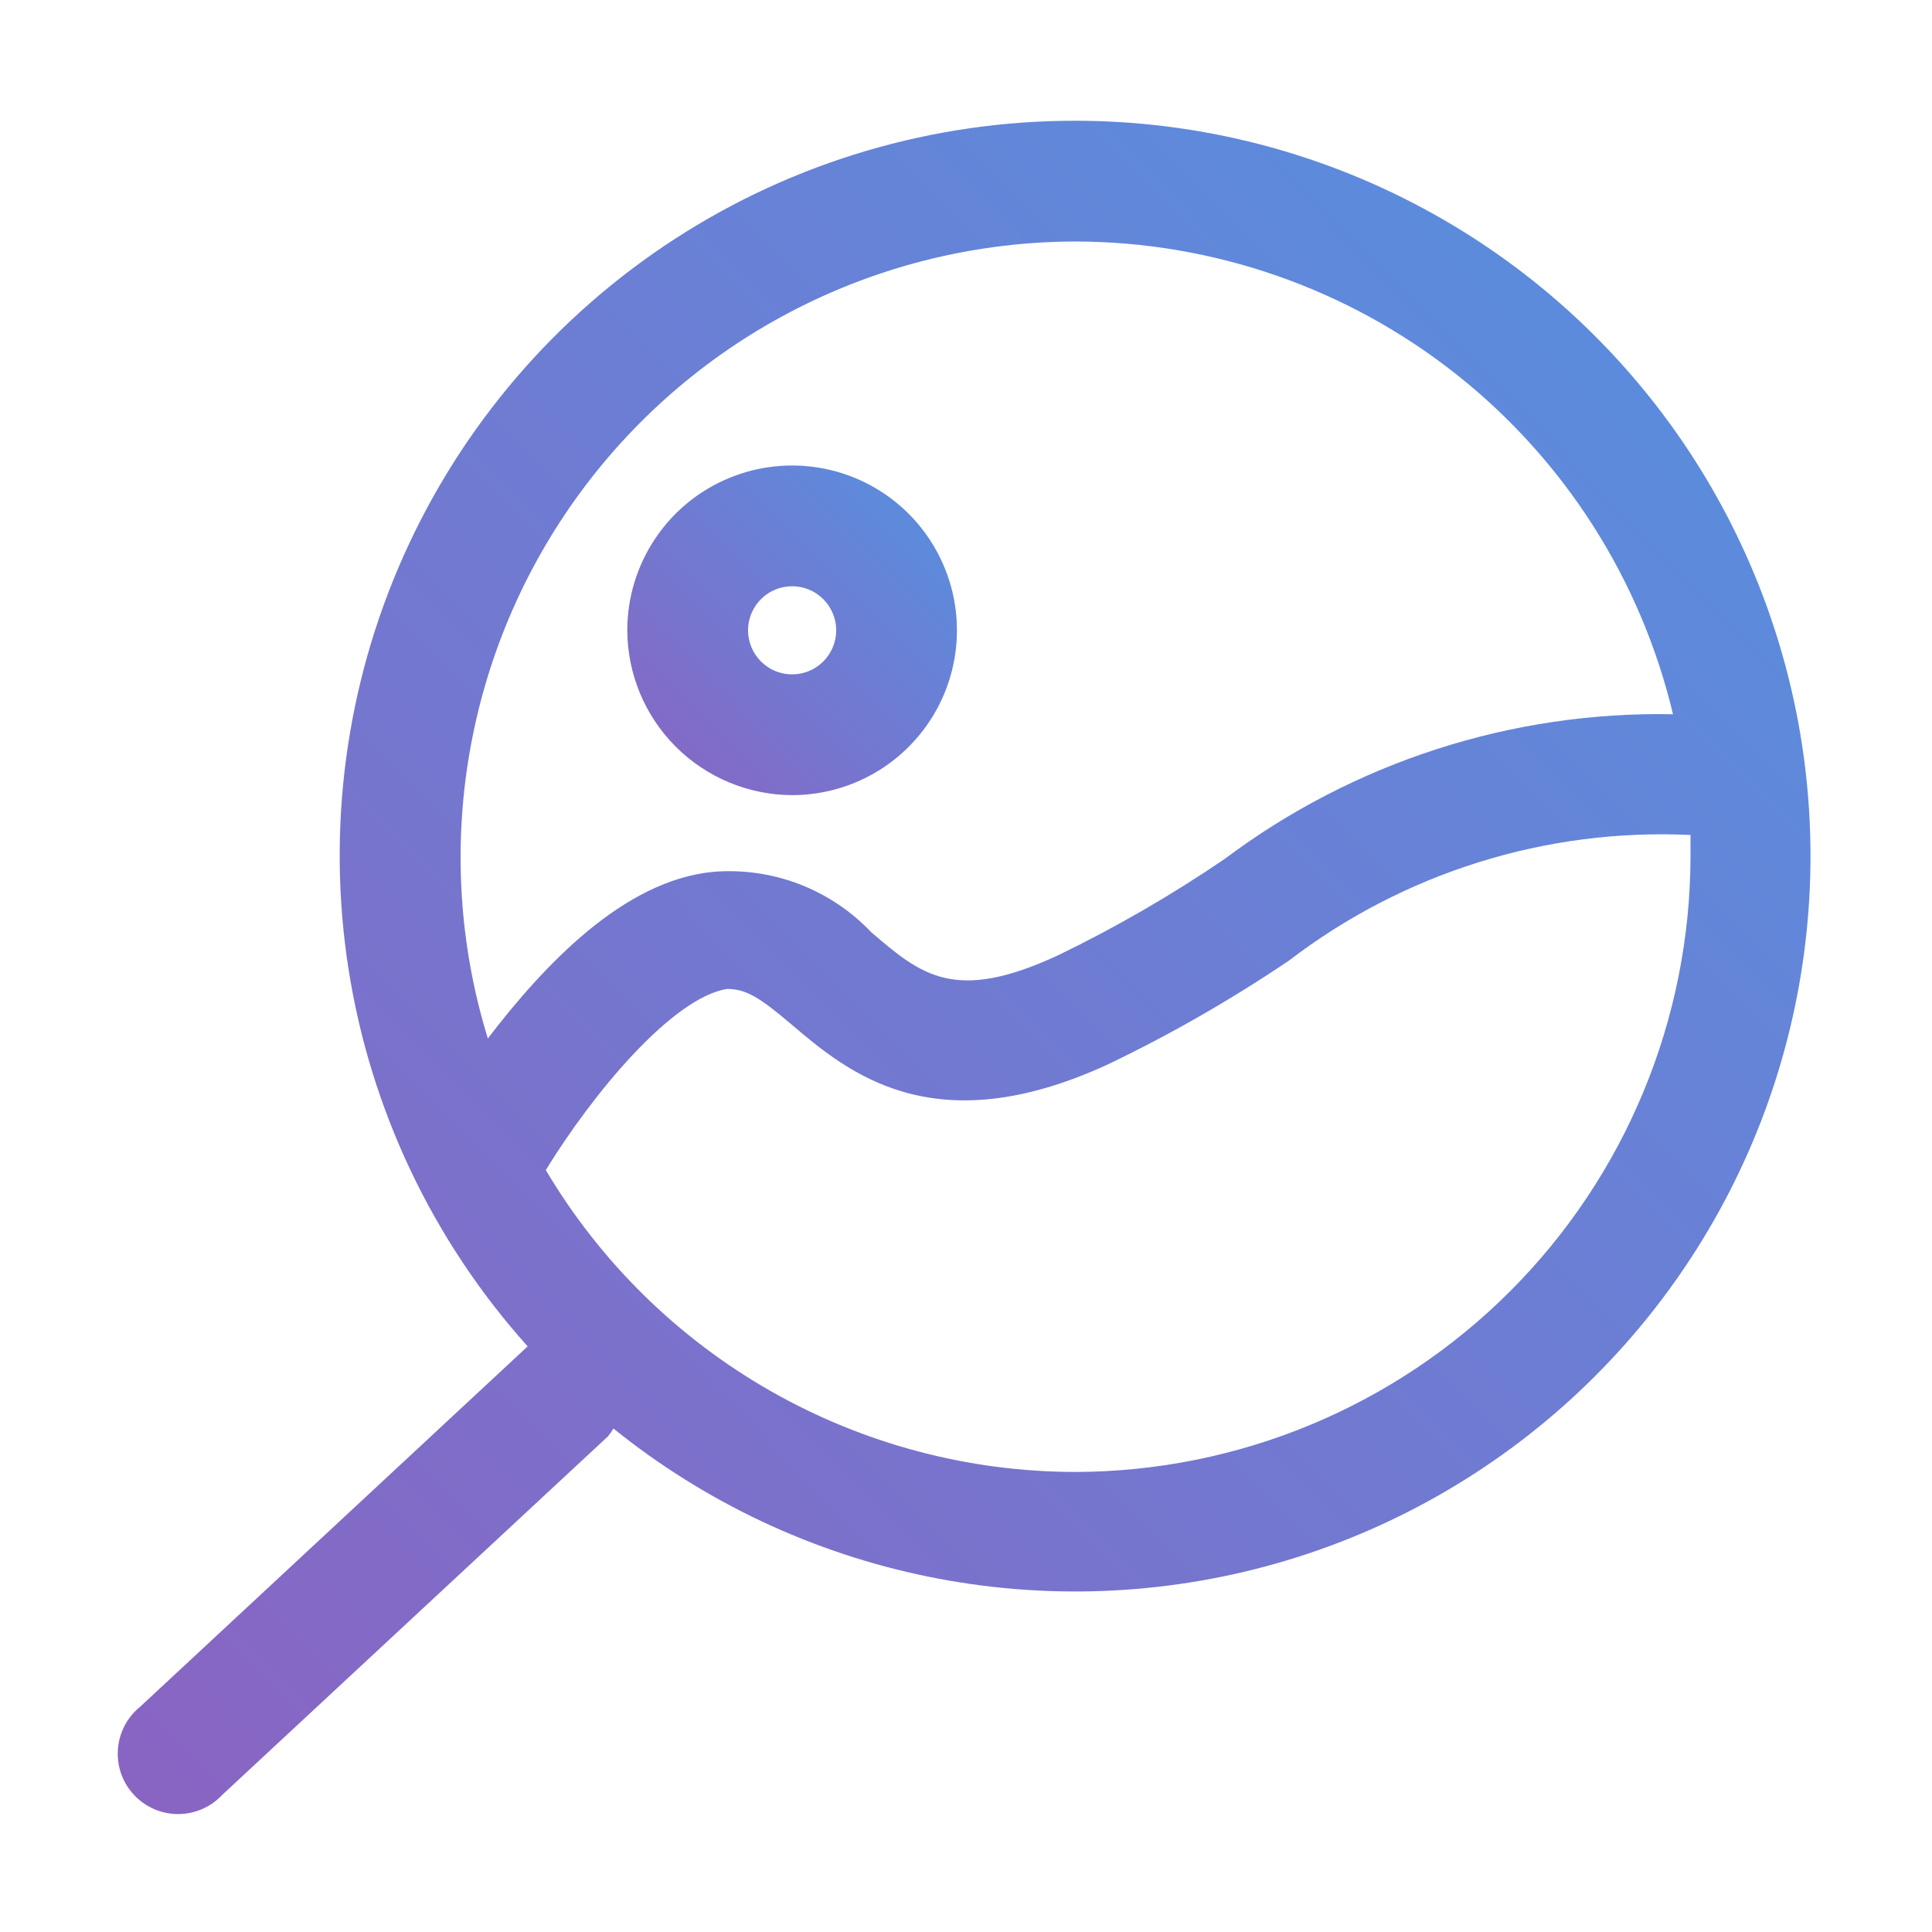
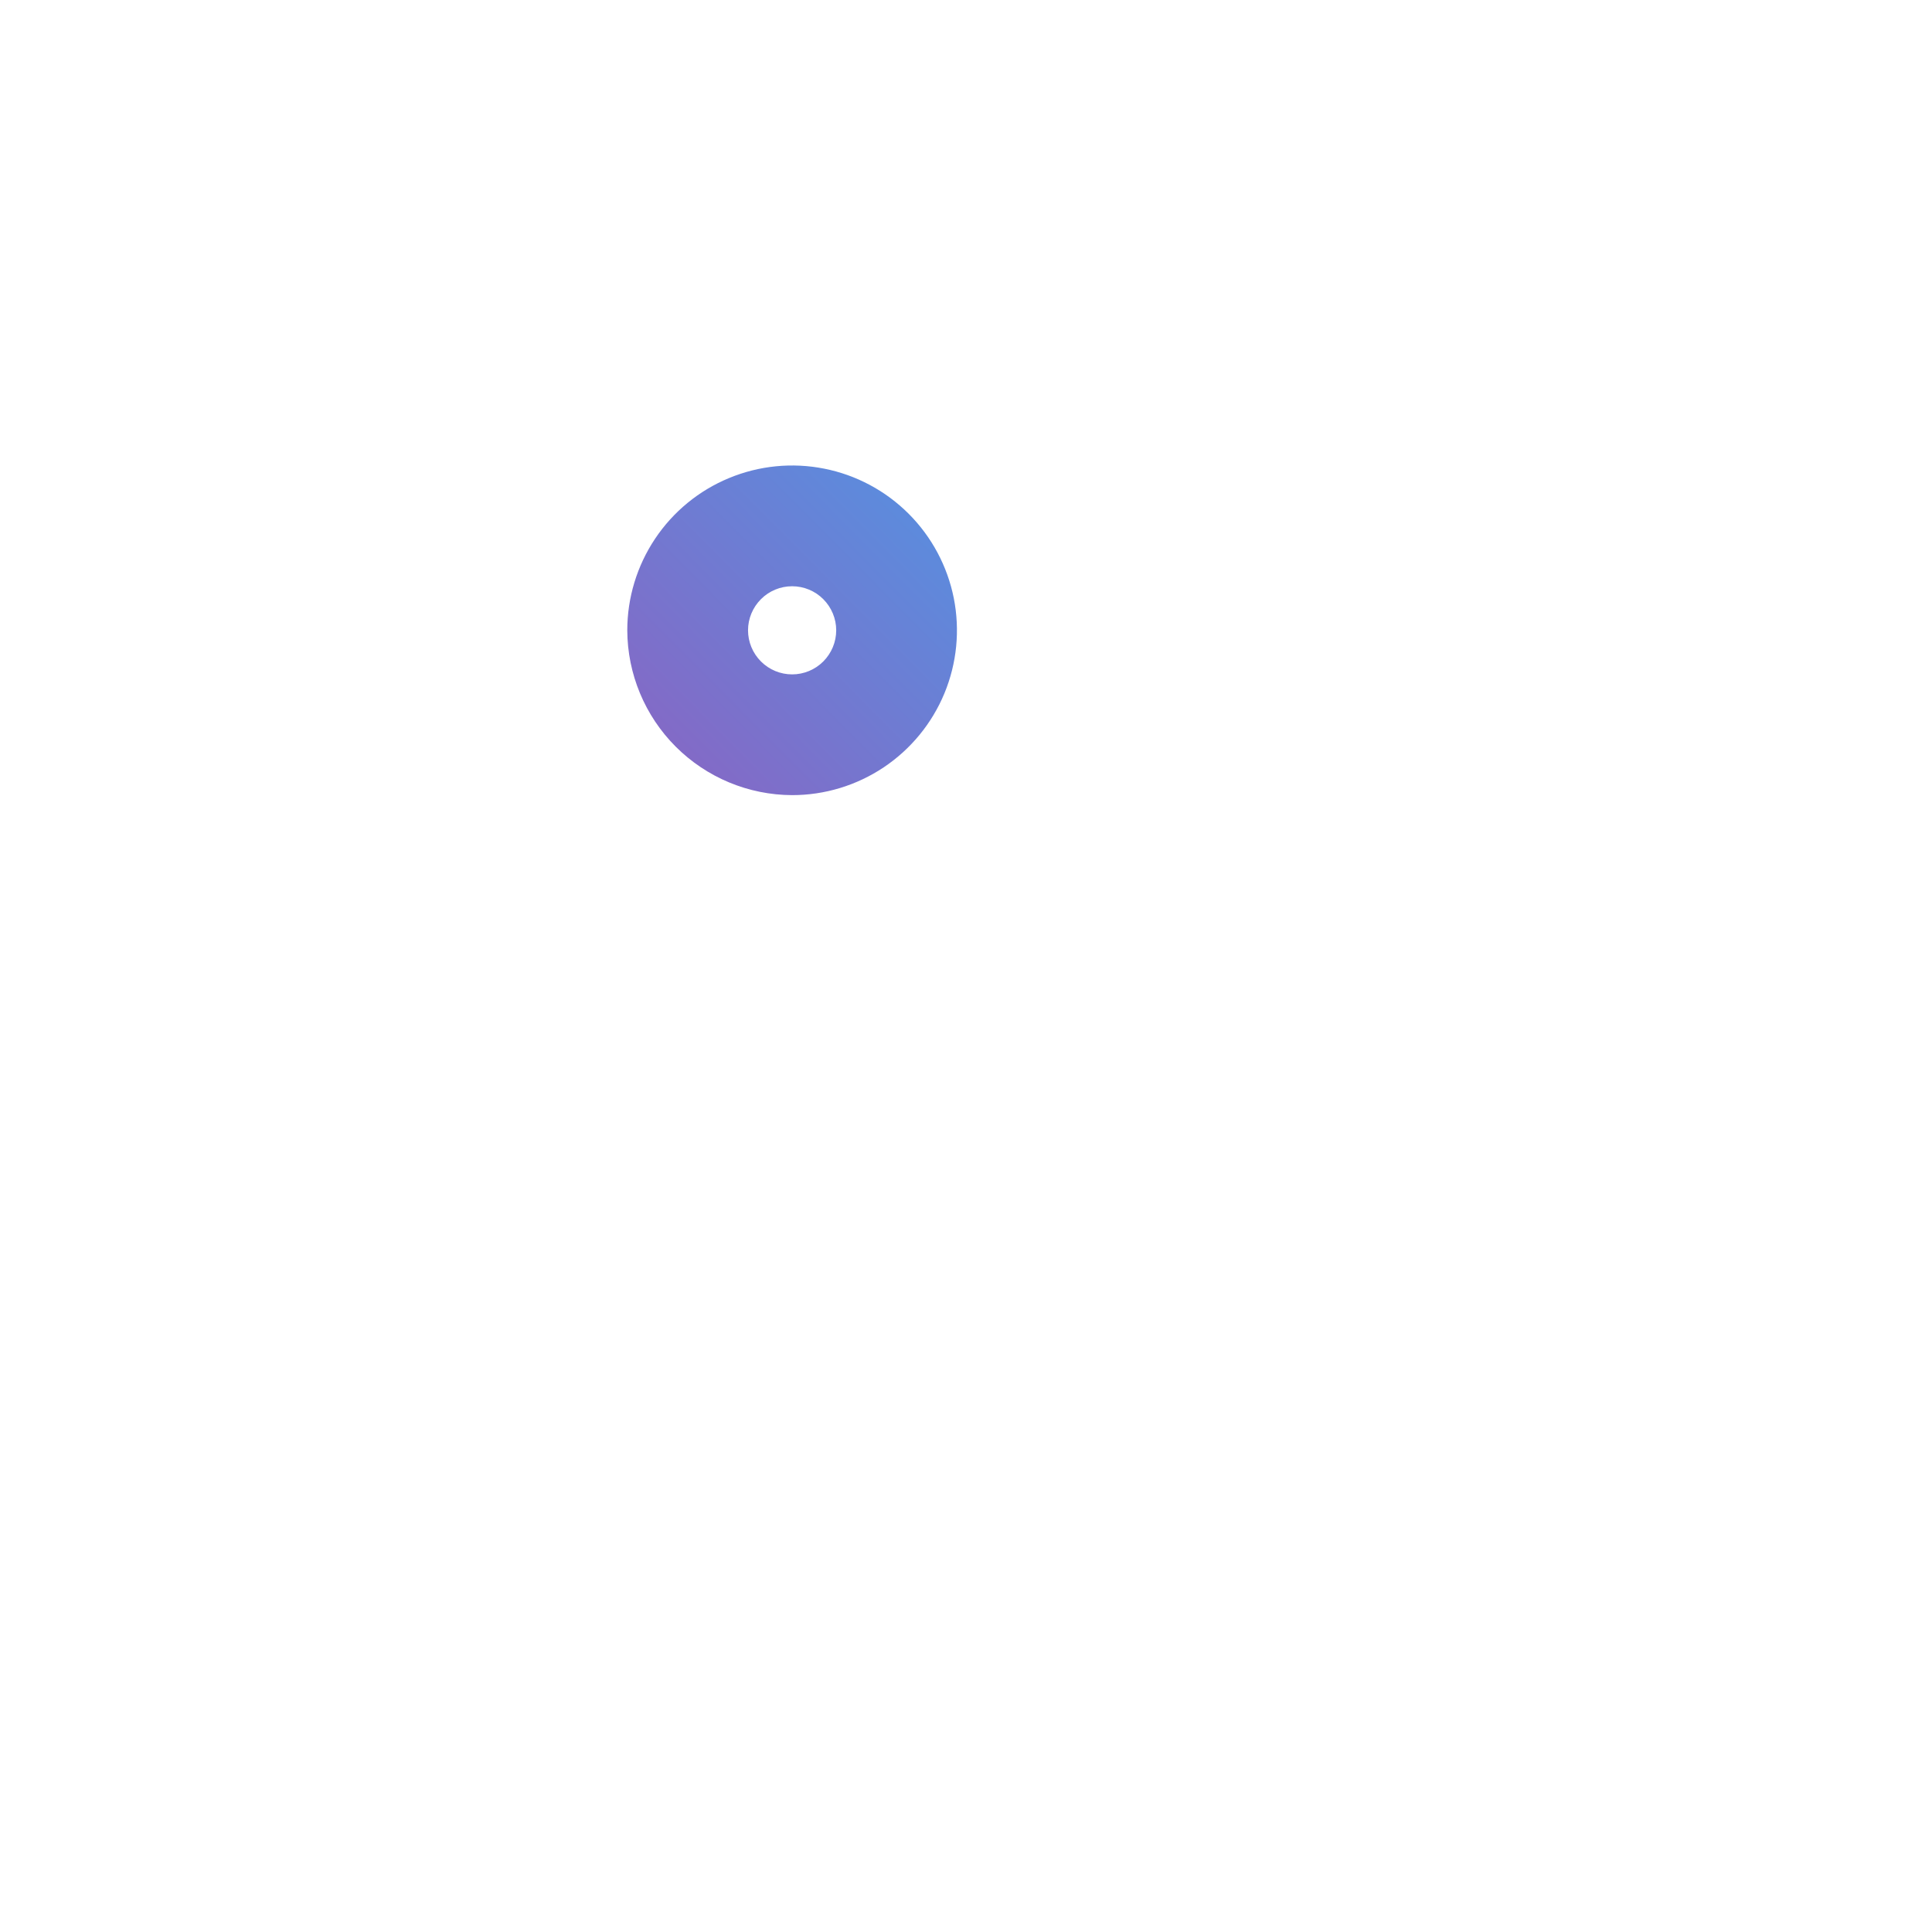
<svg xmlns="http://www.w3.org/2000/svg" width="50" height="50" viewBox="0 0 50 50" fill="none">
-   <path d="M27.828 3.125C24.153 3.121 20.555 4.182 17.47 6.18C14.384 8.178 11.944 11.028 10.445 14.383C8.946 17.739 8.451 21.458 9.021 25.089C9.591 28.72 11.201 32.109 13.656 34.844L3.625 44.172C3.459 44.307 3.322 44.474 3.223 44.664C3.124 44.855 3.066 45.063 3.051 45.277C3.036 45.49 3.065 45.705 3.136 45.907C3.208 46.109 3.32 46.294 3.466 46.45C3.612 46.607 3.789 46.732 3.985 46.818C4.181 46.904 4.393 46.948 4.608 46.948C4.822 46.948 5.034 46.904 5.23 46.819C5.427 46.734 5.604 46.609 5.75 46.453L15.735 37.172C15.787 37.108 15.834 37.04 15.875 36.969C18.244 38.88 21.037 40.195 24.019 40.803C27.002 41.412 30.087 41.296 33.015 40.466C35.943 39.636 38.63 38.115 40.849 36.032C43.068 33.949 44.755 31.364 45.769 28.494C46.783 25.624 47.093 22.553 46.675 19.538C46.256 16.523 45.12 13.653 43.363 11.168C41.605 8.683 39.277 6.655 36.574 5.256C33.871 3.856 30.872 3.126 27.828 3.125ZM27.828 6.25C31.406 6.255 34.879 7.464 37.685 9.684C40.492 11.903 42.468 15.004 43.297 18.484C39.117 18.405 35.031 19.725 31.688 22.234C30.318 23.166 28.882 23.997 27.391 24.719C24.703 25.969 23.844 25.234 22.547 24.125C22.027 23.577 21.391 23.152 20.685 22.881C19.98 22.611 19.222 22.502 18.469 22.562C16.125 22.781 14.063 25 12.625 26.875C11.892 24.494 11.728 21.974 12.146 19.517C12.563 17.061 13.551 14.737 15.029 12.731C16.507 10.726 18.435 9.094 20.658 7.969C22.881 6.843 25.337 6.255 27.828 6.25ZM27.828 38.094C25.063 38.091 22.346 37.369 19.944 36C17.541 34.63 15.536 32.659 14.125 30.281C15.344 28.297 17.391 25.828 18.813 25.594C19.297 25.594 19.641 25.797 20.469 26.5C21.938 27.75 24.157 29.625 28.672 27.547C30.298 26.767 31.865 25.868 33.36 24.859C36.331 22.584 40.012 21.433 43.75 21.609C43.75 21.797 43.75 21.984 43.75 22.172C43.742 26.392 42.062 30.437 39.078 33.421C36.094 36.405 32.049 38.086 27.828 38.094Z" fill="url(#paint0_linear_1523_570)" />
  <path d="M20.5 20.578C21.344 20.578 22.168 20.328 22.87 19.859C23.571 19.39 24.118 18.724 24.441 17.945C24.764 17.165 24.848 16.308 24.684 15.48C24.519 14.653 24.113 13.893 23.516 13.296C22.92 12.7 22.16 12.293 21.332 12.129C20.505 11.964 19.647 12.049 18.868 12.372C18.088 12.694 17.422 13.241 16.953 13.943C16.485 14.644 16.234 15.469 16.234 16.312C16.238 17.442 16.689 18.525 17.488 19.324C18.287 20.123 19.37 20.574 20.5 20.578ZM20.5 15.172C20.802 15.172 21.093 15.292 21.306 15.506C21.52 15.72 21.641 16.01 21.641 16.312C21.641 16.615 21.52 16.905 21.306 17.119C21.093 17.333 20.802 17.453 20.5 17.453C20.198 17.453 19.907 17.333 19.694 17.119C19.48 16.905 19.359 16.615 19.359 16.312C19.359 16.01 19.48 15.72 19.694 15.506C19.907 15.292 20.198 15.172 20.5 15.172Z" fill="url(#paint1_linear_1523_570)" />
  <defs>
    <linearGradient id="paint0_linear_1523_570" x1="50.62" y1="-0.299" x2="2.347" y2="47.617" gradientUnits="userSpaceOnUse">
      <stop stop-color="#5195E3" />
      <stop offset="1" stop-color="#8B63C2" />
    </linearGradient>
    <linearGradient id="paint1_linear_1523_570" x1="25.499" y1="11.38" x2="16.101" y2="20.711" gradientUnits="userSpaceOnUse">
      <stop stop-color="#5195E3" />
      <stop offset="1" stop-color="#8B63C2" />
    </linearGradient>
  </defs>
</svg>